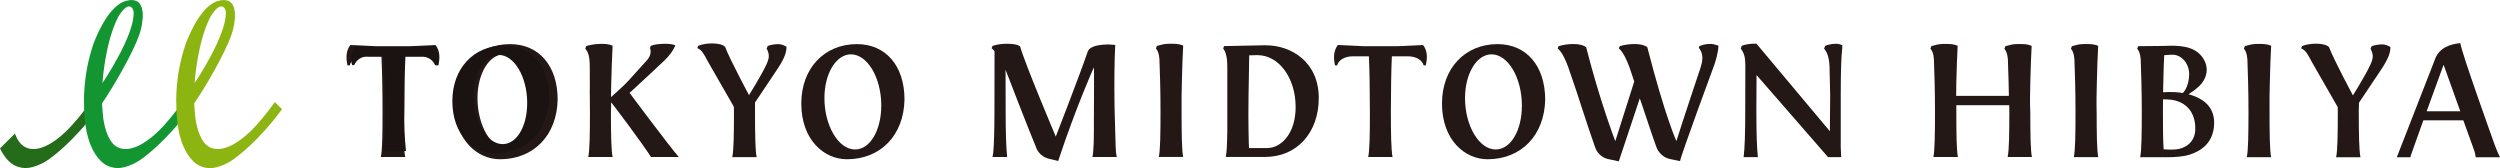
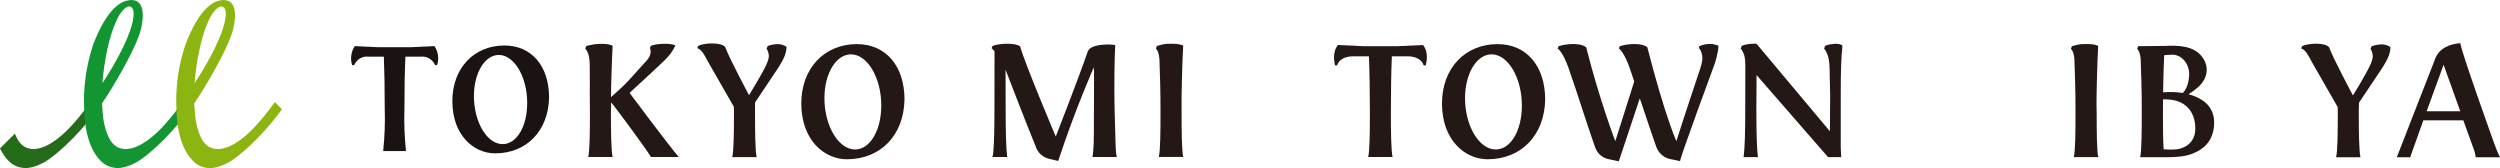
<svg xmlns="http://www.w3.org/2000/svg" version="1.1" id="レイヤー_1" x="0px" y="0px" viewBox="0 0 278.8 18.75" style="enable-background:new 0 0 278.8 18.75;" xml:space="preserve">
  <style type="text/css">
	.st0{fill:#231815;}
	.st1{fill:#246B1A;}
	.st2{fill:#139532;}
	.st3{fill:#8CB512;}
	.st4{fill:#1A1311;}
</style>
  <g>
-     <path class="st0" d="M56.88,4.92c-3.65,0-6.2,2.72-6.2,6.62c0,4.08,2.56,6.22,5.08,6.22c3.76,0,6.35-2.67,6.43-6.66   C62.19,7.35,60.11,4.92,56.88,4.92 M56.67,16.67c-1.85,0-3.42-2.63-3.42-5.73c0-2.74,1.3-4.88,2.96-4.88c1.83,0,3.38,2.61,3.38,5.7   C59.6,14.55,58.34,16.67,56.67,16.67" />
    <path class="st0" d="M95.56,4.92c-3.65,0-6.2,2.72-6.2,6.62c0,4.08,2.56,6.22,5.08,6.22c3.77,0,6.35-2.67,6.43-6.66   C100.87,7.35,98.79,4.92,95.56,4.92 M95.36,16.67c-1.85,0-3.42-2.63-3.42-5.73c0-2.74,1.3-4.88,2.96-4.88   c1.83,0,3.38,2.61,3.38,5.7C98.28,14.55,97.02,16.67,95.36,16.67" />
    <path class="st0" d="M184.69,16.32c0.06,0.2,0.44,1.19,1.58,1.42l1.09,0.23c0.08-0.62,3.69-10.39,3.69-10.39   c0.26-0.62,0.59-1.82,0.59-2.49c-0.05-0.01-0.09-0.03-0.13-0.04c-0.26-0.08-0.47-0.15-0.77-0.15c-0.44,0-0.77,0.06-1.22,0.24   l-0.07,0.19c0.26,0.3,0.4,0.71,0.4,1.13c0,0.4-0.11,0.77-0.22,1.13c0,0-1.87,5.57-2.68,8.15c0,0-1.29-2.85-3.24-10.47   c-0.29-0.24-0.78-0.36-1.45-0.36c-0.55,0-1.16,0.09-1.62,0.24l-0.11,0.25c0.3,0.22,0.84,0.96,1.4,2.73   c0.06,0.16,0.27,0.8,0.32,0.96c0.01,0.03-1.15,3.58-2.11,6.65c0,0-1.67-4.29-3.25-10.47c-0.29-0.24-0.78-0.36-1.45-0.36   c-0.55,0-1.16,0.09-1.62,0.24l-0.11,0.25c0.3,0.22,0.84,0.96,1.4,2.73c0.43,1.21,0.86,2.54,1.28,3.83c0.48,1.47,0.98,3,1.47,4.38   c0.06,0.2,0.38,1.18,1.58,1.42l1.09,0.23l2.34-7.02C182.88,10.94,184.1,14.68,184.69,16.32" />
    <path class="st0" d="M68.15,11.42c0.05-0.02,3.62,4.76,4.45,6.09h3.1c-0.97-1.09-5.49-7.15-5.49-7.15c1.85-1.71,3.05-2.81,3.87-3.6   c0.6-0.58,0.97-1.08,1.24-1.7c-0.26-0.12-0.66-0.18-1.18-0.18c-0.63,0-1.28,0.1-1.56,0.23l-0.1,0.25c0.07,0.14,0.08,0.29,0.08,0.41   c0,0.3-0.14,0.62-0.37,0.9c-0.55,0.62-1.32,1.46-2.06,2.28c-0.61,0.67-1.88,1.79-1.99,1.88c0-0.46,0.01-0.9,0.02-1.34   c0.04-1.68,0.1-3.3,0.16-4.4c-0.46-0.2-0.93-0.2-1.34-0.2c-0.72,0-1.41,0.19-1.6,0.24l-0.11,0.28l0.02,0.03   c0.23,0.31,0.48,0.64,0.48,2c0,0.88,0.01,1.69,0.01,2.46l-0.01,0.01c0.01,0.84,0.02,1.72,0.02,2.61c0,2.19-0.02,4.29-0.19,4.99   h0.13h0.87h0.72h0.99h0.01c-0.16-0.7-0.19-2.79-0.19-4.99C68.15,12.15,68.15,11.79,68.15,11.42L68.15,11.42z" />
    <path class="st0" d="M84.2,11.46c0-0.02,0.01-0.05,0.02-0.06l2.49-3.72c0.77-1.18,1-1.81,1-2.47c-0.34-0.2-0.63-0.29-0.96-0.29   c-0.3,0-0.77,0.07-1.13,0.2l-0.13,0.3c0.11,0.18,0.25,0.5,0.25,0.84c0,0.28-0.14,0.65-0.26,0.91c-0.49,1.1-1.95,3.44-1.95,3.44   s-2.18-4.06-2.66-5.37c-0.2-0.25-0.75-0.4-1.47-0.4c-0.58,0-1.18,0.11-1.54,0.27l-0.1,0.25c0.5,0.22,0.71,0.6,1.19,1.51   c0.17,0.33,2.89,5.01,2.89,5.04c0.01,0.12,0.01,0.27,0.01,0.48v0.14c0,2.19-0.02,4.29-0.19,4.99h0.17h0.83h0.72h0.93h0.07   c-0.16-0.7-0.18-2.79-0.18-4.99v-0.28C84.19,11.96,84.2,11.69,84.2,11.46" />
    <path class="st0" d="M167.01,4.92c-3.65,0-6.2,2.72-6.2,6.62c0,4.08,2.56,6.22,5.08,6.22c3.76,0,6.35-2.67,6.43-6.66   C172.31,7.35,170.23,4.92,167.01,4.92 M166.8,16.67c-1.85,0-3.42-2.63-3.42-5.73c0-2.74,1.3-4.88,2.96-4.88   c1.83,0,3.38,2.61,3.38,5.7C169.73,14.55,168.47,16.67,166.8,16.67" />
-     <path class="st0" d="M141.15,5.05l-0.13,0l-4.51,0.09l-0.1,0.26c0.46,0.61,0.46,1.61,0.46,2.28v1.4h0c0,0.05,0,0.12,0,0.17v5.34   c-0.02,1.34-0.06,2.44-0.17,2.91h0.14h0.85h0.72h1h1.69c3.52,0,5.97-2.7,5.97-6.56C147.07,6.9,144,5.05,141.15,5.05 M141.32,16.51   h-2.03c-0.01-0.12-0.01-0.25-0.02-0.39c-0.02-0.71-0.05-2.25-0.05-3.25c0-1.39,0.03-3.2,0.06-4.66c0.02-0.88,0.03-1.71,0.03-2.04   l0.82-0.02c0.04,0,0.07,0,0.11,0c2.38,0,4.25,2.54,4.25,5.79C144.49,14.91,142.86,16.51,141.32,16.51" />
-     <path class="st0" d="M48.57,5.02l-2.82,0.13h-1.43h-0.14h-0.72h-0.14h-1.43l-2.82-0.13c-0.5,0.64-0.5,1.46-0.32,2.27H39   c0.15-0.6,0.84-1.01,1.75-1.01h1.79c0.07,1.59,0.12,3.86,0.12,6.24c0,2.19-0.02,4.29-0.19,4.99h0.86h0.14h0.72h0.14h0.86   c-0.16-0.7-0.19-2.79-0.19-4.99c0-2.39,0.04-4.65,0.11-6.24h1.79c0.9,0,1.6,0.41,1.75,1.01h0.24C49.07,6.47,49.08,5.66,48.57,5.02" />
    <path class="st0" d="M158.7,5.02l-2.82,0.13h-1.43h-0.14h-0.72h-0.14h-1.43l-2.82-0.13c-0.5,0.64-0.5,1.46-0.32,2.27h0.24   c0.15-0.6,0.85-1.01,1.75-1.01h1.79c0.07,1.59,0.11,3.86,0.11,6.24c0,2.19-0.02,4.29-0.19,4.99h0.86h0.14h0.72h0.14h0.86   c-0.16-0.7-0.19-2.79-0.19-4.99c0-2.39,0.04-4.65,0.11-6.24h1.79c0.9,0,1.6,0.41,1.75,1.01h0.24C159.2,6.47,159.2,5.66,158.7,5.02" />
    <path class="st0" d="M124.42,16.42c-0.04-1.15-0.08-2.46-0.11-3.81v-0.08c0-0.32-0.01-0.62-0.02-0.91   c-0.03-2.29-0.02-4.65,0.08-6.6c0,0-0.41-0.06-0.71-0.06c-0.88,0-2.08,0.12-2.34,0.76l-0.03,0.07c-0.85,2.51-3.55,9.44-3.55,9.44   s-3.51-8.29-3.98-10.07c-0.28-0.19-0.76-0.28-1.47-0.28c-0.58,0-1.15,0.08-1.6,0.24l-0.11,0.26c0.08,0.06,0.2,0.16,0.33,0.34   c0,0.47-0.01,6.22-0.01,6.44c0,2.33-0.04,3.89-0.14,4.95c-0.03,0.19-0.06,0.33-0.08,0.4h0.05h0.2h0.36h0.03h0.44h0.02h0.32h0.22   c-0.12-1.05-0.17-2.71-0.17-5.35c0-0.2-0.01-3.2-0.01-4.38c0.35,0.91,2.51,6.51,3.35,8.52c0.06,0.2,0.37,1.16,1.58,1.43l0.94,0.22   c1.97-5.97,3.97-10.43,3.97-10.43c0.06,0.01,0.01,4.28,0.01,5.82l0,1.19c0,0.29,0,0.58-0.01,0.89c0,0.16,0,0.33-0.01,0.49   c-0.03,0.73-0.07,1.29-0.14,1.6h0.12h0.88h0.72h1C124.46,17.17,124.43,16.73,124.42,16.42" />
    <path class="st0" d="M205.28,10.6c0-2.64,0.05-4.3,0.18-5.35h-0.02c0.01-0.07,0.01-0.14,0.02-0.2c-0.17-0.1-0.46-0.17-0.73-0.17   c-0.37,0-0.98,0.12-1.18,0.23l-0.13,0.3c0.31,0.38,0.57,0.93,0.61,2.05c0.03,1.15,0.05,2.2,0.07,3.14c0,0.2-0.03,3.21-0.03,4.04   c-0.5-0.6-7.38-8.81-8.18-9.76c-0.09-0.01-0.18-0.01-0.28-0.01c-0.54,0-1.15,0.13-1.37,0.24l-0.11,0.3   c0.37,0.51,0.5,0.95,0.51,1.78c0,1.45-0.01,4.8-0.01,4.98c0,2.64-0.05,4.3-0.18,5.35h0.17H195h0.48h0.56   c-0.12-1.05-0.17-2.71-0.17-5.35c0-0.48,0.02-3.8,0.02-3.8l7.97,9.15h1.47c-0.02-0.38-0.04-0.81-0.06-1.28l0.01,0.01   C205.27,16.24,205.28,10.82,205.28,10.6" />
    <path class="st0" d="M131.77,10.75c0.01-0.55,0.02-1.09,0.03-1.57c0.04-1.62,0.09-3.11,0.15-4.1c-0.46-0.2-0.93-0.2-1.34-0.2h-0.02   h-0.02c-0.36,0-0.76,0.01-1.16,0.14c-0.18,0.04-0.32,0.08-0.39,0.1l-0.11,0.28l0.02,0.03c0.18,0.23,0.31,0.48,0.37,1.15   c0.03,0.78,0.06,1.66,0.08,2.59c0.01,0.48,0.02,1.01,0.03,1.57c0.01,0.58,0.01,1.17,0.01,1.74v0.03c0,2.19-0.02,4.29-0.19,4.99h0h0   h0.13h0.86h0.01h0.52h0.2h0.99h0.01c-0.16-0.7-0.18-2.79-0.18-4.99C131.76,11.94,131.76,11.35,131.77,10.75" />
    <path class="st0" d="M276.09,17.54h2.72c-0.21-0.38-0.41-0.86-0.63-1.47c0,0-3.8-10.56-3.8-11.26c-1.13,0.1-2.43,0.51-2.88,1.93   l-4.21,10.8h1.52c0.01-0.06,0.02-0.14,0.05-0.22l1.39-3.9h4.46l1.18,3.27C276.03,17.06,276.07,17.38,276.09,17.54 M270.62,12.41   l1.89-5.19l1.86,5.19L270.62,12.41z" />
    <path class="st0" d="M263.07,11.49c0-0.02,0.01-0.04,0.02-0.06l2.49-3.72c0.77-1.18,1-1.81,1-2.47c-0.34-0.2-0.63-0.29-0.96-0.29   c-0.3,0-0.77,0.07-1.13,0.2l-0.13,0.3c0.11,0.18,0.25,0.5,0.25,0.84c0,0.28-0.14,0.65-0.26,0.91c-0.49,1.1-1.95,3.44-1.95,3.44   s-2.18-4.06-2.66-5.37c-0.2-0.25-0.75-0.4-1.47-0.4c-0.58,0-1.18,0.11-1.54,0.27l-0.11,0.25c0.51,0.22,0.71,0.6,1.19,1.51   c0.17,0.33,2.89,5.01,2.89,5.04c0.01,0.11,0.01,0.27,0.01,0.48v0.14c0,2.19-0.02,4.29-0.19,4.98h0.17h0.83h0.72h0.93h0.07   c-0.16-0.7-0.19-2.79-0.19-4.98v-0.28C263.07,11.99,263.07,11.72,263.07,11.49" />
    <path class="st0" d="M233.81,10.78c0.01-0.55,0.02-1.09,0.03-1.57c0.04-1.62,0.09-3.11,0.15-4.1c-0.46-0.2-0.93-0.2-1.34-0.2h-0.02   h-0.02c-0.36,0-0.76,0.01-1.16,0.14c-0.18,0.04-0.32,0.08-0.39,0.1l-0.11,0.28l0.02,0.03c0.18,0.23,0.31,0.48,0.37,1.15   c0.03,0.78,0.06,1.66,0.08,2.59c0.01,0.48,0.02,1.02,0.03,1.57c0.01,0.58,0.01,1.17,0.01,1.74v0.03c0,2.19-0.02,4.29-0.19,4.98h0   h0.01h0.13h0.86h0.01h0.52h0.19h1h0.01c-0.16-0.7-0.18-2.79-0.18-4.98C233.8,11.97,233.8,11.38,233.81,10.78" />
-     <path class="st0" d="M253.1,10.77c0.01-0.55,0.02-1.09,0.03-1.57c0.04-1.62,0.09-3.11,0.15-4.1c-0.46-0.2-0.93-0.2-1.34-0.2h-0.02   h-0.02c-0.36,0-0.76,0.01-1.16,0.14c-0.18,0.04-0.32,0.08-0.39,0.1l-0.11,0.28l0.02,0.03c0.17,0.23,0.31,0.47,0.37,1.16   c0.03,0.78,0.06,1.66,0.08,2.59c0.01,0.47,0.02,1.01,0.03,1.57c0.01,0.58,0.01,1.17,0.01,1.74v0.03c0,2.19-0.02,4.29-0.19,4.99   h0.01h0.13h0.86h0.01h0.52h0.19h1h0c-0.16-0.7-0.18-2.79-0.18-4.99C253.09,11.96,253.09,11.36,253.1,10.77" />
-     <path class="st0" d="M226.39,10.78c0.01-0.55,0.02-1.09,0.03-1.57c0.04-1.62,0.09-3.11,0.15-4.1c-0.46-0.2-0.93-0.2-1.34-0.2h-0.02   h-0.02c-0.36,0-0.76,0.01-1.16,0.14c-0.18,0.04-0.32,0.08-0.39,0.1l-0.11,0.28l0.02,0.03c0.17,0.23,0.31,0.48,0.37,1.15   c0.03,0.78,0.06,1.66,0.08,2.59c0.01,0.45,0.02,0.96,0.03,1.49h-5.88c0.01-0.52,0.02-1.03,0.02-1.49c0.04-1.62,0.09-3.11,0.15-4.1   c-0.46-0.2-0.93-0.2-1.34-0.2h-0.02h-0.02c-0.36,0-0.76,0.01-1.16,0.14c-0.18,0.04-0.32,0.08-0.39,0.1l-0.11,0.28l0.02,0.03   c0.18,0.23,0.32,0.48,0.37,1.15c0.03,0.78,0.06,1.66,0.08,2.59c0.01,0.48,0.02,1.02,0.03,1.57c0.01,0.58,0.01,1.17,0.01,1.74v0.03   c0,2.19-0.02,4.29-0.18,4.98h0.01h0.13h0.86h0.01h0.52h0.2h1h0.01c-0.16-0.7-0.18-2.79-0.18-4.98c0-0.27,0-0.53,0-0.8h5.9   c0,0.26,0.01,0.51,0.01,0.77v0.03c0,2.19-0.02,4.29-0.19,4.98h0h0h0.13h0.86h0.01h0.52h0.19h1h0c-0.16-0.7-0.18-2.79-0.18-4.98   C226.38,11.97,226.39,11.38,226.39,10.78" />
    <path class="st0" d="M244.46,10.63c-0.13-0.04-0.26-0.08-0.4-0.12c0.33-0.21,0.79-0.52,1.21-0.92c0.77-0.74,1.25-2.04,0.28-3.29   c-0.95-1.22-2.66-1.25-4.16-1.18c-0.9,0-2.79,0.03-2.94,0.03l-0.11,0.28l0.02,0.03c0.18,0.23,0.31,0.48,0.37,1.15   c0.03,0.78,0.06,1.66,0.08,2.59c0.01,0.48,0.02,1.01,0.03,1.57c0.01,0.58,0.01,1.17,0.01,1.74v0.04c0,2.19-0.02,4.29-0.18,4.98   h0.01h0.13h0.86h0.01h0.52h0.2h0.78c0,0,1.91,0.07,3-0.28c1.13-0.37,2.65-1.18,2.74-3.41C247.01,11.63,245.27,10.91,244.46,10.63    M242.22,6.1c1.08-0.03,2.01,1.04,1.91,2.38c-0.07,0.96-0.37,1.54-0.7,1.89c-0.61-0.1-1.33-0.14-2.2-0.08   c0.01-0.38,0.01-0.74,0.02-1.07c0.02-1.13,0.06-2.18,0.1-3.06C241.53,6.14,241.86,6.11,242.22,6.1 M242.66,16.66   c-0.52,0.04-1.01,0.02-1.37-0.01c-0.07-0.99-0.08-2.52-0.08-4.1c0-0.48,0.01-0.98,0.01-1.47c0.43-0.01,1.23,0.01,1.89,0.31   c0.95,0.42,1.72,1.37,1.71,2.98C244.81,15.99,243.53,16.59,242.66,16.66" />
    <path class="st1" d="M10.09,11.39c-0.86,1.19-1.8,2.37-2.78,3.31c-1.34,1.28-3.12,2.4-4.49,1.71c-0.54-0.27-0.91-0.86-1.16-1.51   L0,16.55c0.27,0.56,0.59,1.04,0.97,1.41c0.03,0.03,0.06,0.05,0.09,0.08c0.01,0.01,0.01,0.01,0.01,0.01   c0.42,0.42,1.13,0.69,1.79,0.69c0.72,0,1.73-0.39,2.45-0.88c0.54-0.36,2.92-2.09,5.57-5.69L10.09,11.39z" />
    <path class="st2" d="M20.37,11.39c-0.86,1.18-1.8,2.37-2.78,3.31c-1.34,1.28-3.12,2.4-4.49,1.71c-1-0.51-1.41-2.07-1.58-3.18   c-0.06-0.5-0.11-1.11-0.14-1.71c1.22-1.75,3.44-5.6,4.13-7.58c0.23-0.58,0.91-3.09-0.21-3.79c-0.12-0.06-0.52-0.24-1.12-0.08   c-0.87,0.17-2.32,1.12-3.75,4.79C9.2,8.49,9.37,11.35,9.38,12l0,0c0.01,0.68,0.07,1.39,0.18,2.13c0.12,0.77,0.31,1.5,0.59,2.15   c0.28,0.67,0.66,1.25,1.1,1.68c0.03,0.03,0.06,0.05,0.09,0.08c0,0.01,0.01,0.01,0.01,0.01c0.42,0.42,1.13,0.69,1.79,0.69   c0.72,0,1.73-0.39,2.46-0.88c0.54-0.36,2.92-2.09,5.57-5.69L20.37,11.39z M13.18,1.89c1.17-1.96,1.71-0.97,1.72-0.54   c0.14,2.58-3.47,7.91-3.47,7.91C11.45,8.82,11.77,4.63,13.18,1.89" />
    <path class="st3" d="M30.65,11.39c-0.86,1.18-1.8,2.37-2.78,3.31c-1.34,1.28-3.12,2.4-4.49,1.71c-1-0.51-1.41-2.07-1.58-3.18   c-0.06-0.5-0.11-1.11-0.14-1.71c1.23-1.75,3.44-5.6,4.13-7.58c0.23-0.58,0.91-3.09-0.21-3.79c-0.12-0.06-0.53-0.24-1.12-0.08   c-0.87,0.17-2.31,1.12-3.74,4.79c-1.24,3.63-1.07,6.5-1.05,7.15l0,0c0.01,0.68,0.07,1.39,0.18,2.13c0.12,0.77,0.31,1.5,0.59,2.15   c0.29,0.67,0.66,1.25,1.1,1.68c0.03,0.03,0.06,0.05,0.09,0.08c0,0.01,0.01,0.01,0.01,0.01c0.42,0.42,1.13,0.69,1.79,0.69   c0.72,0,1.73-0.39,2.45-0.88c0.54-0.36,2.92-2.09,5.57-5.69L30.65,11.39z M23.46,1.89c1.17-1.96,1.71-0.97,1.72-0.54   c0.13,2.58-3.47,7.91-3.47,7.91C21.73,8.82,22.05,4.63,23.46,1.89" />
  </g>
  <g id="rcMOyAdxHXGIlEElFgoR0" transform="matrix(1.24 0 0 1.24 205.57 50.11)">
    <path vector-effect="non-scaling-stroke" class="st4" d="M-120.42-36.32c-2.76,0-4.68,2.06-4.68,5c0,3.08,1.93,4.7,3.84,4.7   c2.84,0,4.8-2.02,4.86-5.03C-116.41-34.49-117.98-36.32-120.42-36.32z M-120.58-27.45c-1.4,0-2.58-1.98-2.58-4.33   c0-2.07,0.98-3.69,2.24-3.69c1.38,0,2.55,1.97,2.55,4.3C-118.36-29.05-119.31-27.45-120.58-27.45z" />
  </g>
  <g id="_frIIfSUT91n2QNPfmdnc" transform="matrix(1.24 0 0 1.24 193.74 50.03)">
    <path vector-effect="non-scaling-stroke" class="st4" d="M-117.17-36.2l-2.13,0.1h-2.9l-2.13-0.1c-0.34,0.5-0.43,1.14-0.24,1.71   h0.18c0.22-0.52,0.76-0.84,1.32-0.76h1.35c0.05,1.2,0.08,2.91,0.08,4.72c0.04,1.26-0.01,2.52-0.14,3.77h2.05   c-0.13-1.25-0.18-2.51-0.14-3.77c0-1.8,0.03-3.51,0.09-4.72h1.35c0.56-0.07,1.1,0.24,1.32,0.76h0.18   C-116.74-35.07-116.83-35.7-117.17-36.2z" />
  </g>
</svg>